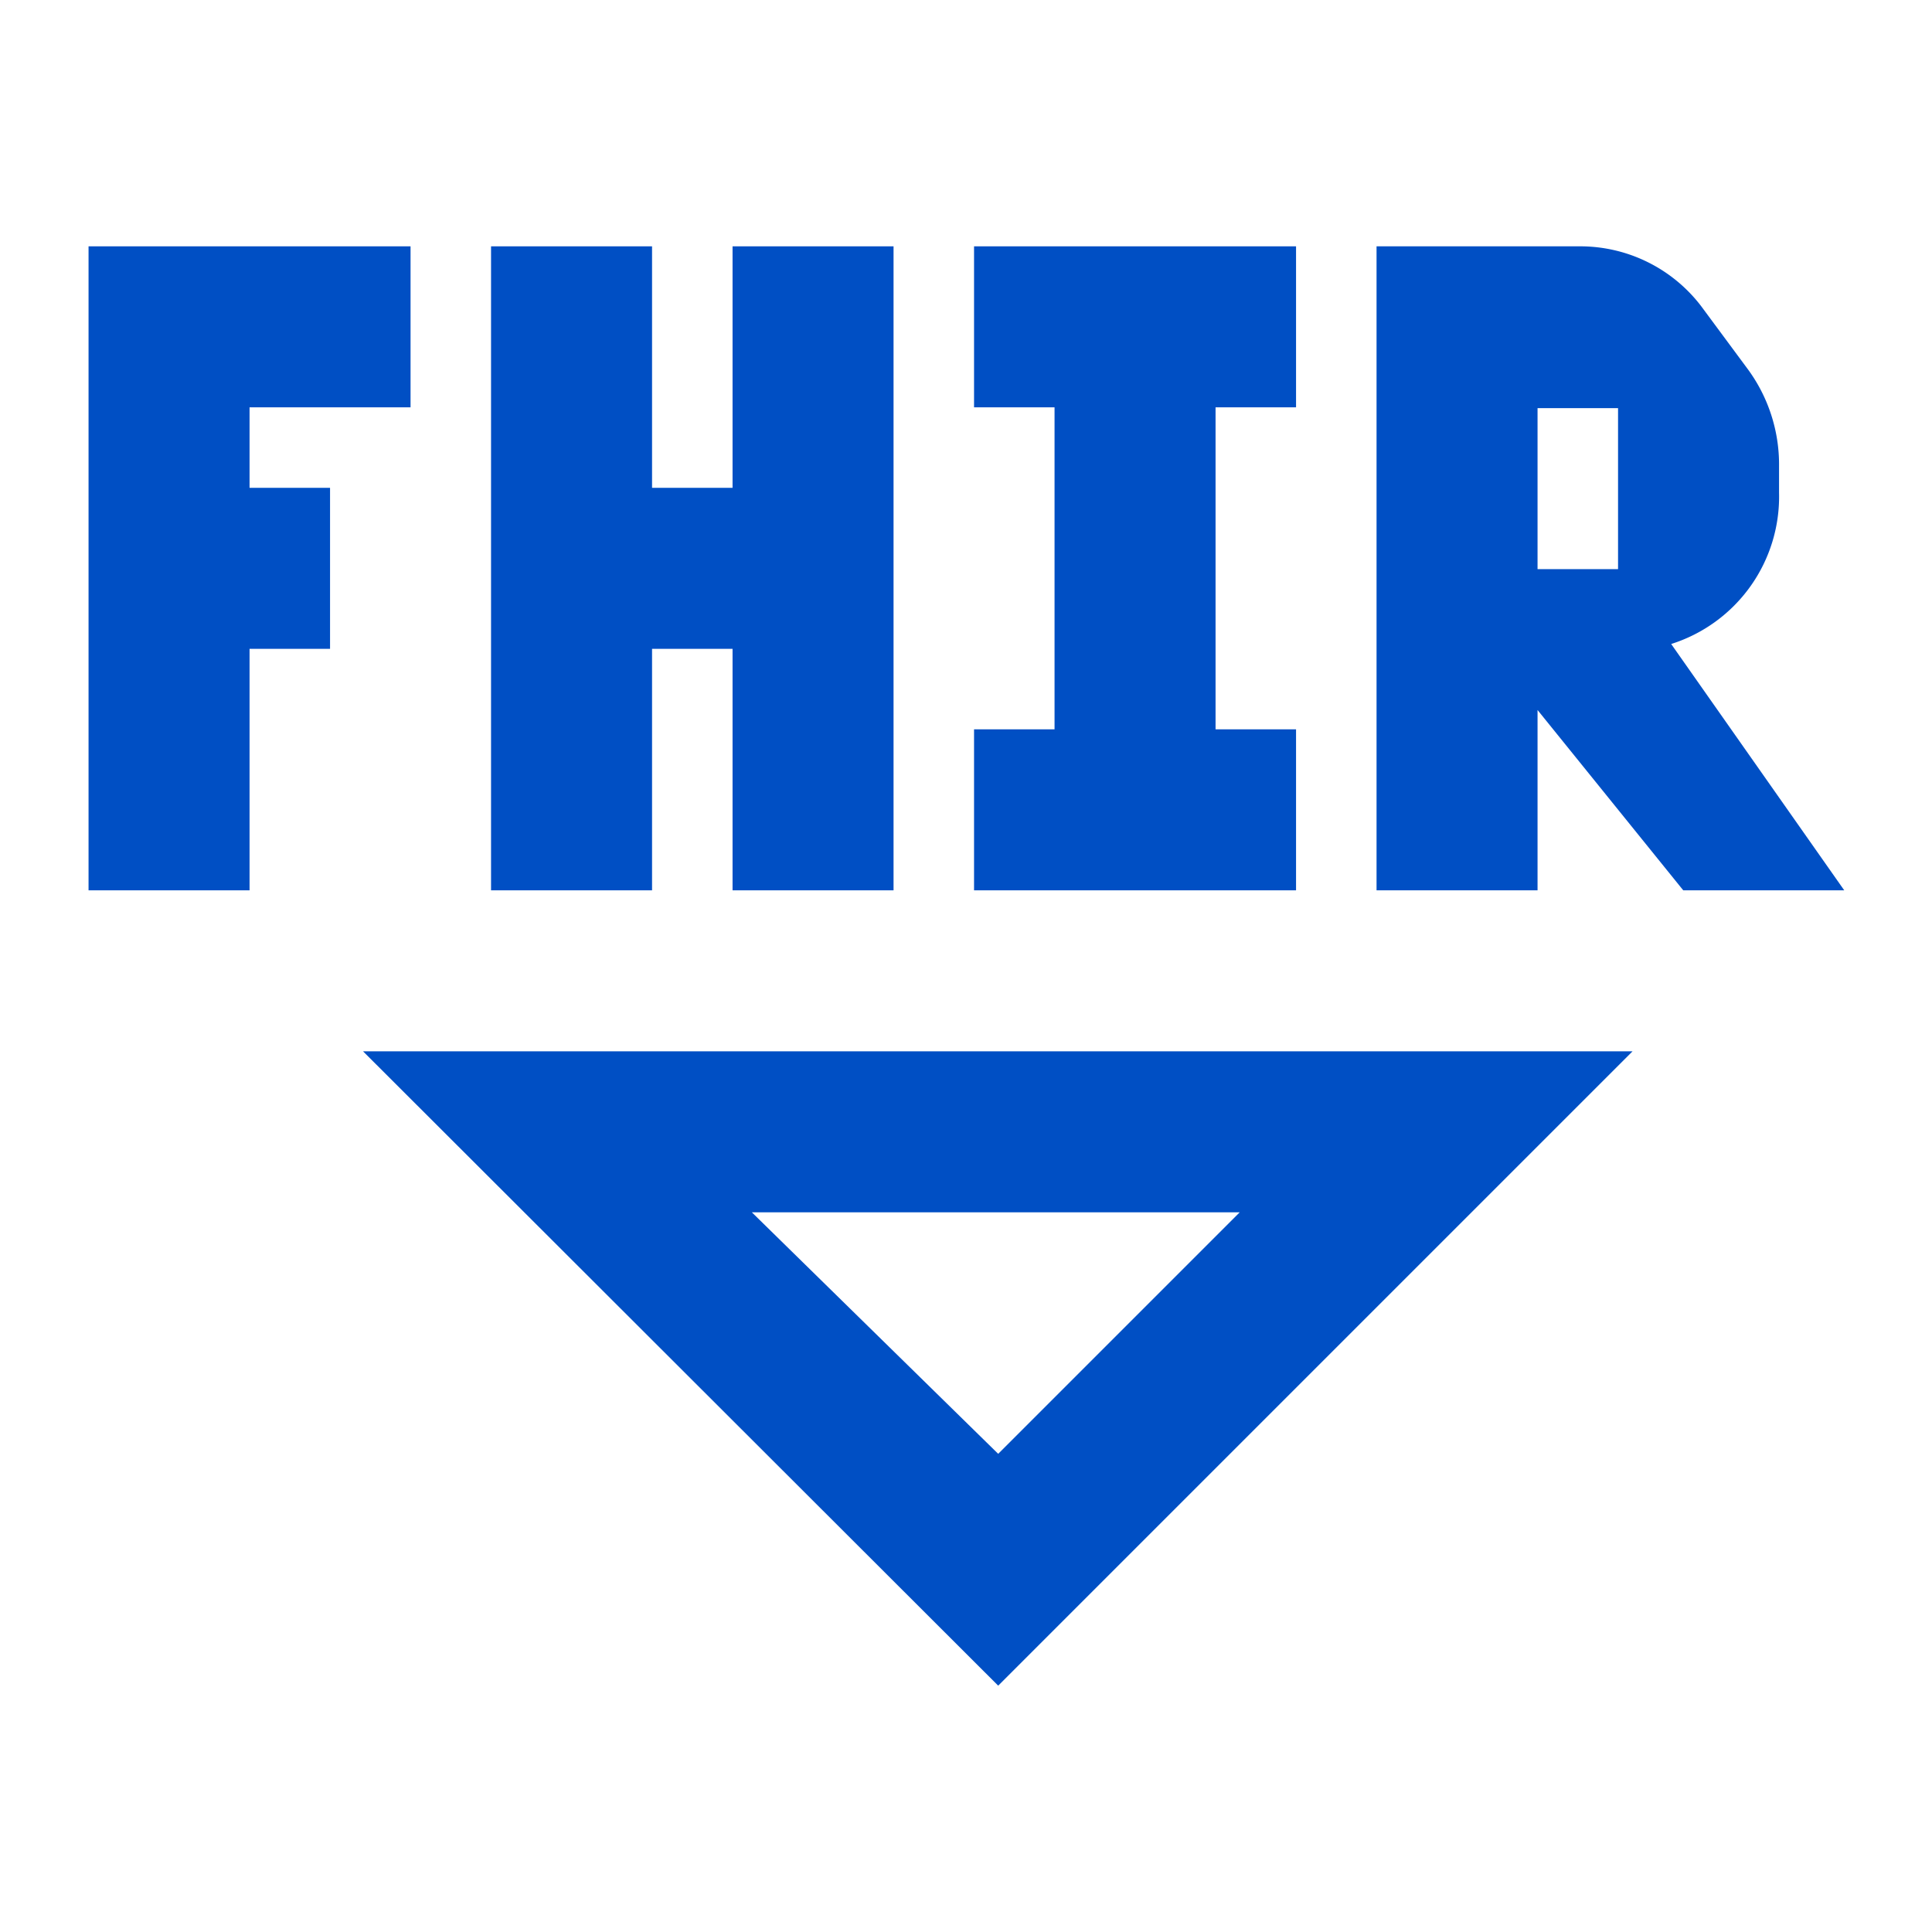
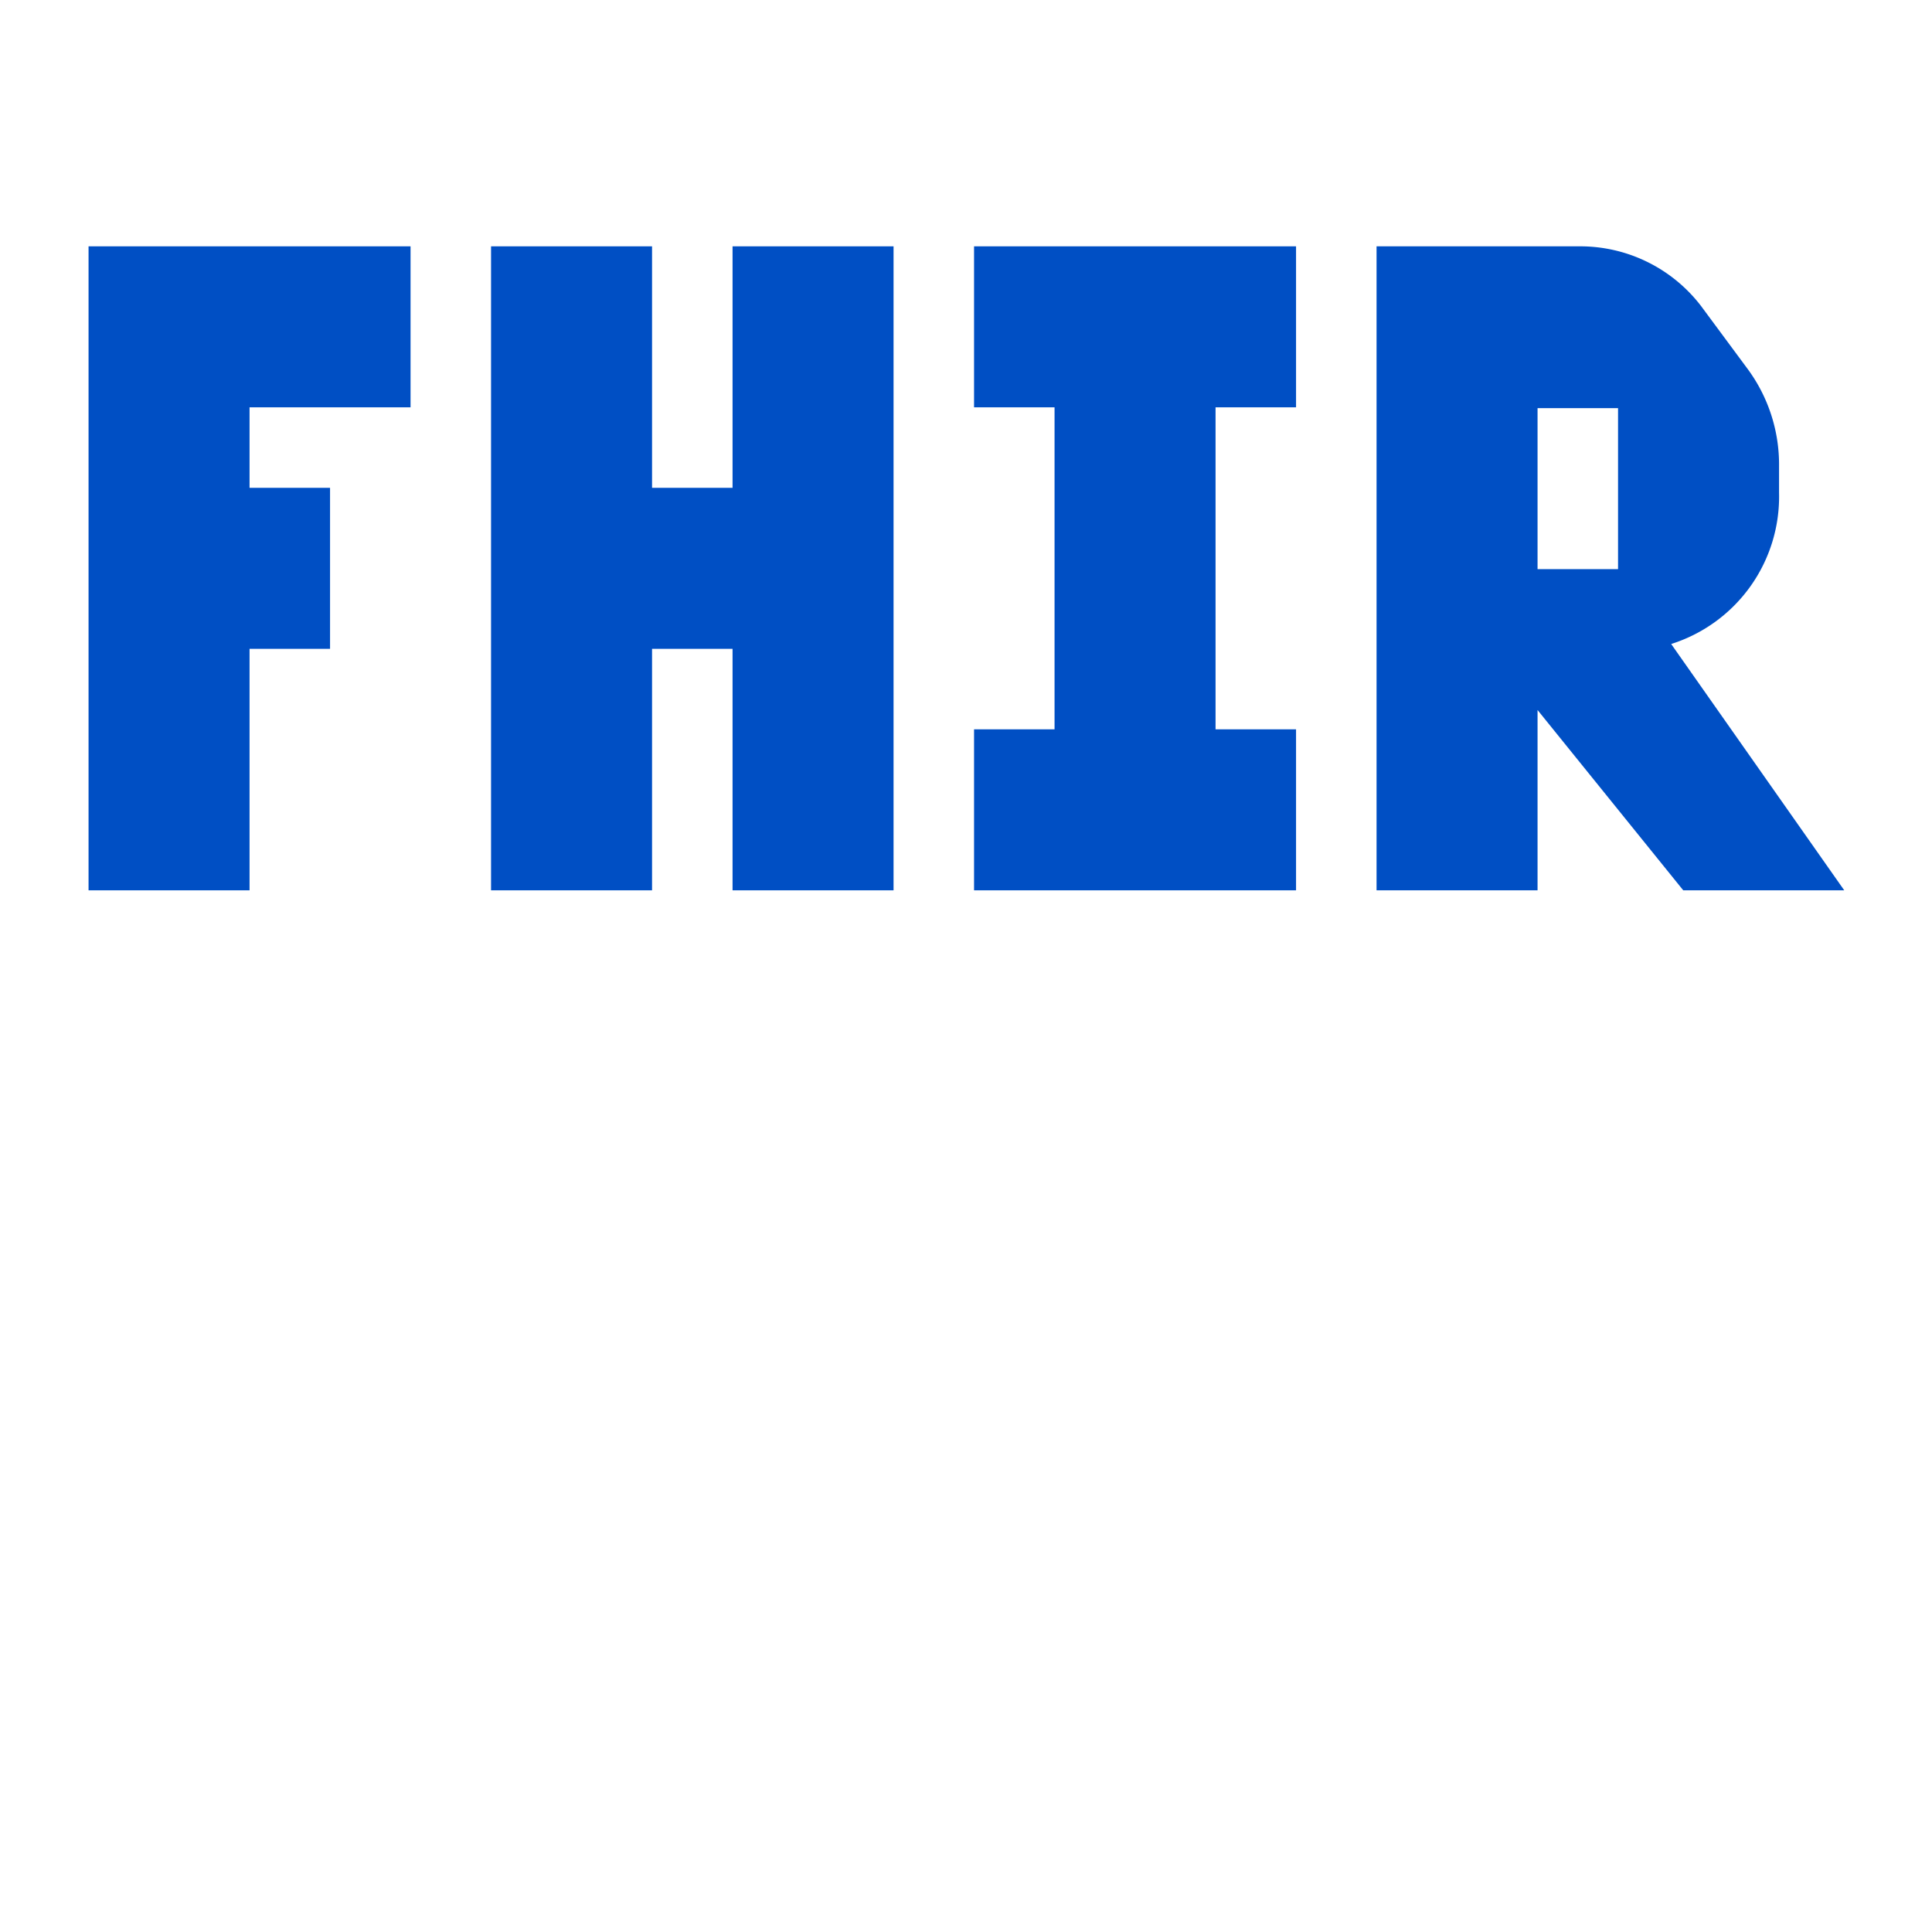
<svg xmlns="http://www.w3.org/2000/svg" viewBox="0 0 24 24">
  <defs>
    <style>.cls-1{fill:#004fc4;}.cls-2{fill:none;}</style>
  </defs>
  <g id="Layer_2" data-name="Layer 2">
    <g id="Layer_4" data-name="Layer 4">
      <polygon class="cls-1" points="1.1 11.06 3.1 11.06 3.1 8.06 4.1 8.06 4.1 6.06 3.1 6.06 3.1 5.06 5.1 5.06 5.1 3.06 1.1 3.06 1.1 11.06" />
      <polygon class="cls-1" points="9.1 6.06 8.1 6.06 8.1 3.06 6.1 3.06 6.1 11.06 8.1 11.06 8.1 8.06 9.1 8.06 9.1 11.06 11.1 11.06 11.1 3.06 9.1 3.06 9.1 6.06" />
      <polygon class="cls-1" points="12.1 5.06 13.1 5.06 13.1 9.06 12.1 9.06 12.1 11.06 13.1 11.06 15.1 11.06 16.1 11.06 16.1 9.06 15.1 9.06 15.1 5.06 16.1 5.06 16.1 3.06 12.1 3.06 12.1 5.06" />
-       <path class="cls-1" d="M12.4,20.94,4.51,13.06H20.28ZM9.34,15.06l3.06,3,3-3Z" />
      <path class="cls-1" d="M20.76,8A1.92,1.92,0,0,0,22.1,6.12V5.79a2,2,0,0,0-.4-1.22l-.57-.77a1.89,1.89,0,0,0-1.5-.74H17.1v8h2V8.82l1.81,2.24h2Zm-.66-.93h-1v-2h1v.71h0V7.06Z" />
      <rect class="cls-2" width="24" height="24" />
    </g>
  </g>
</svg>